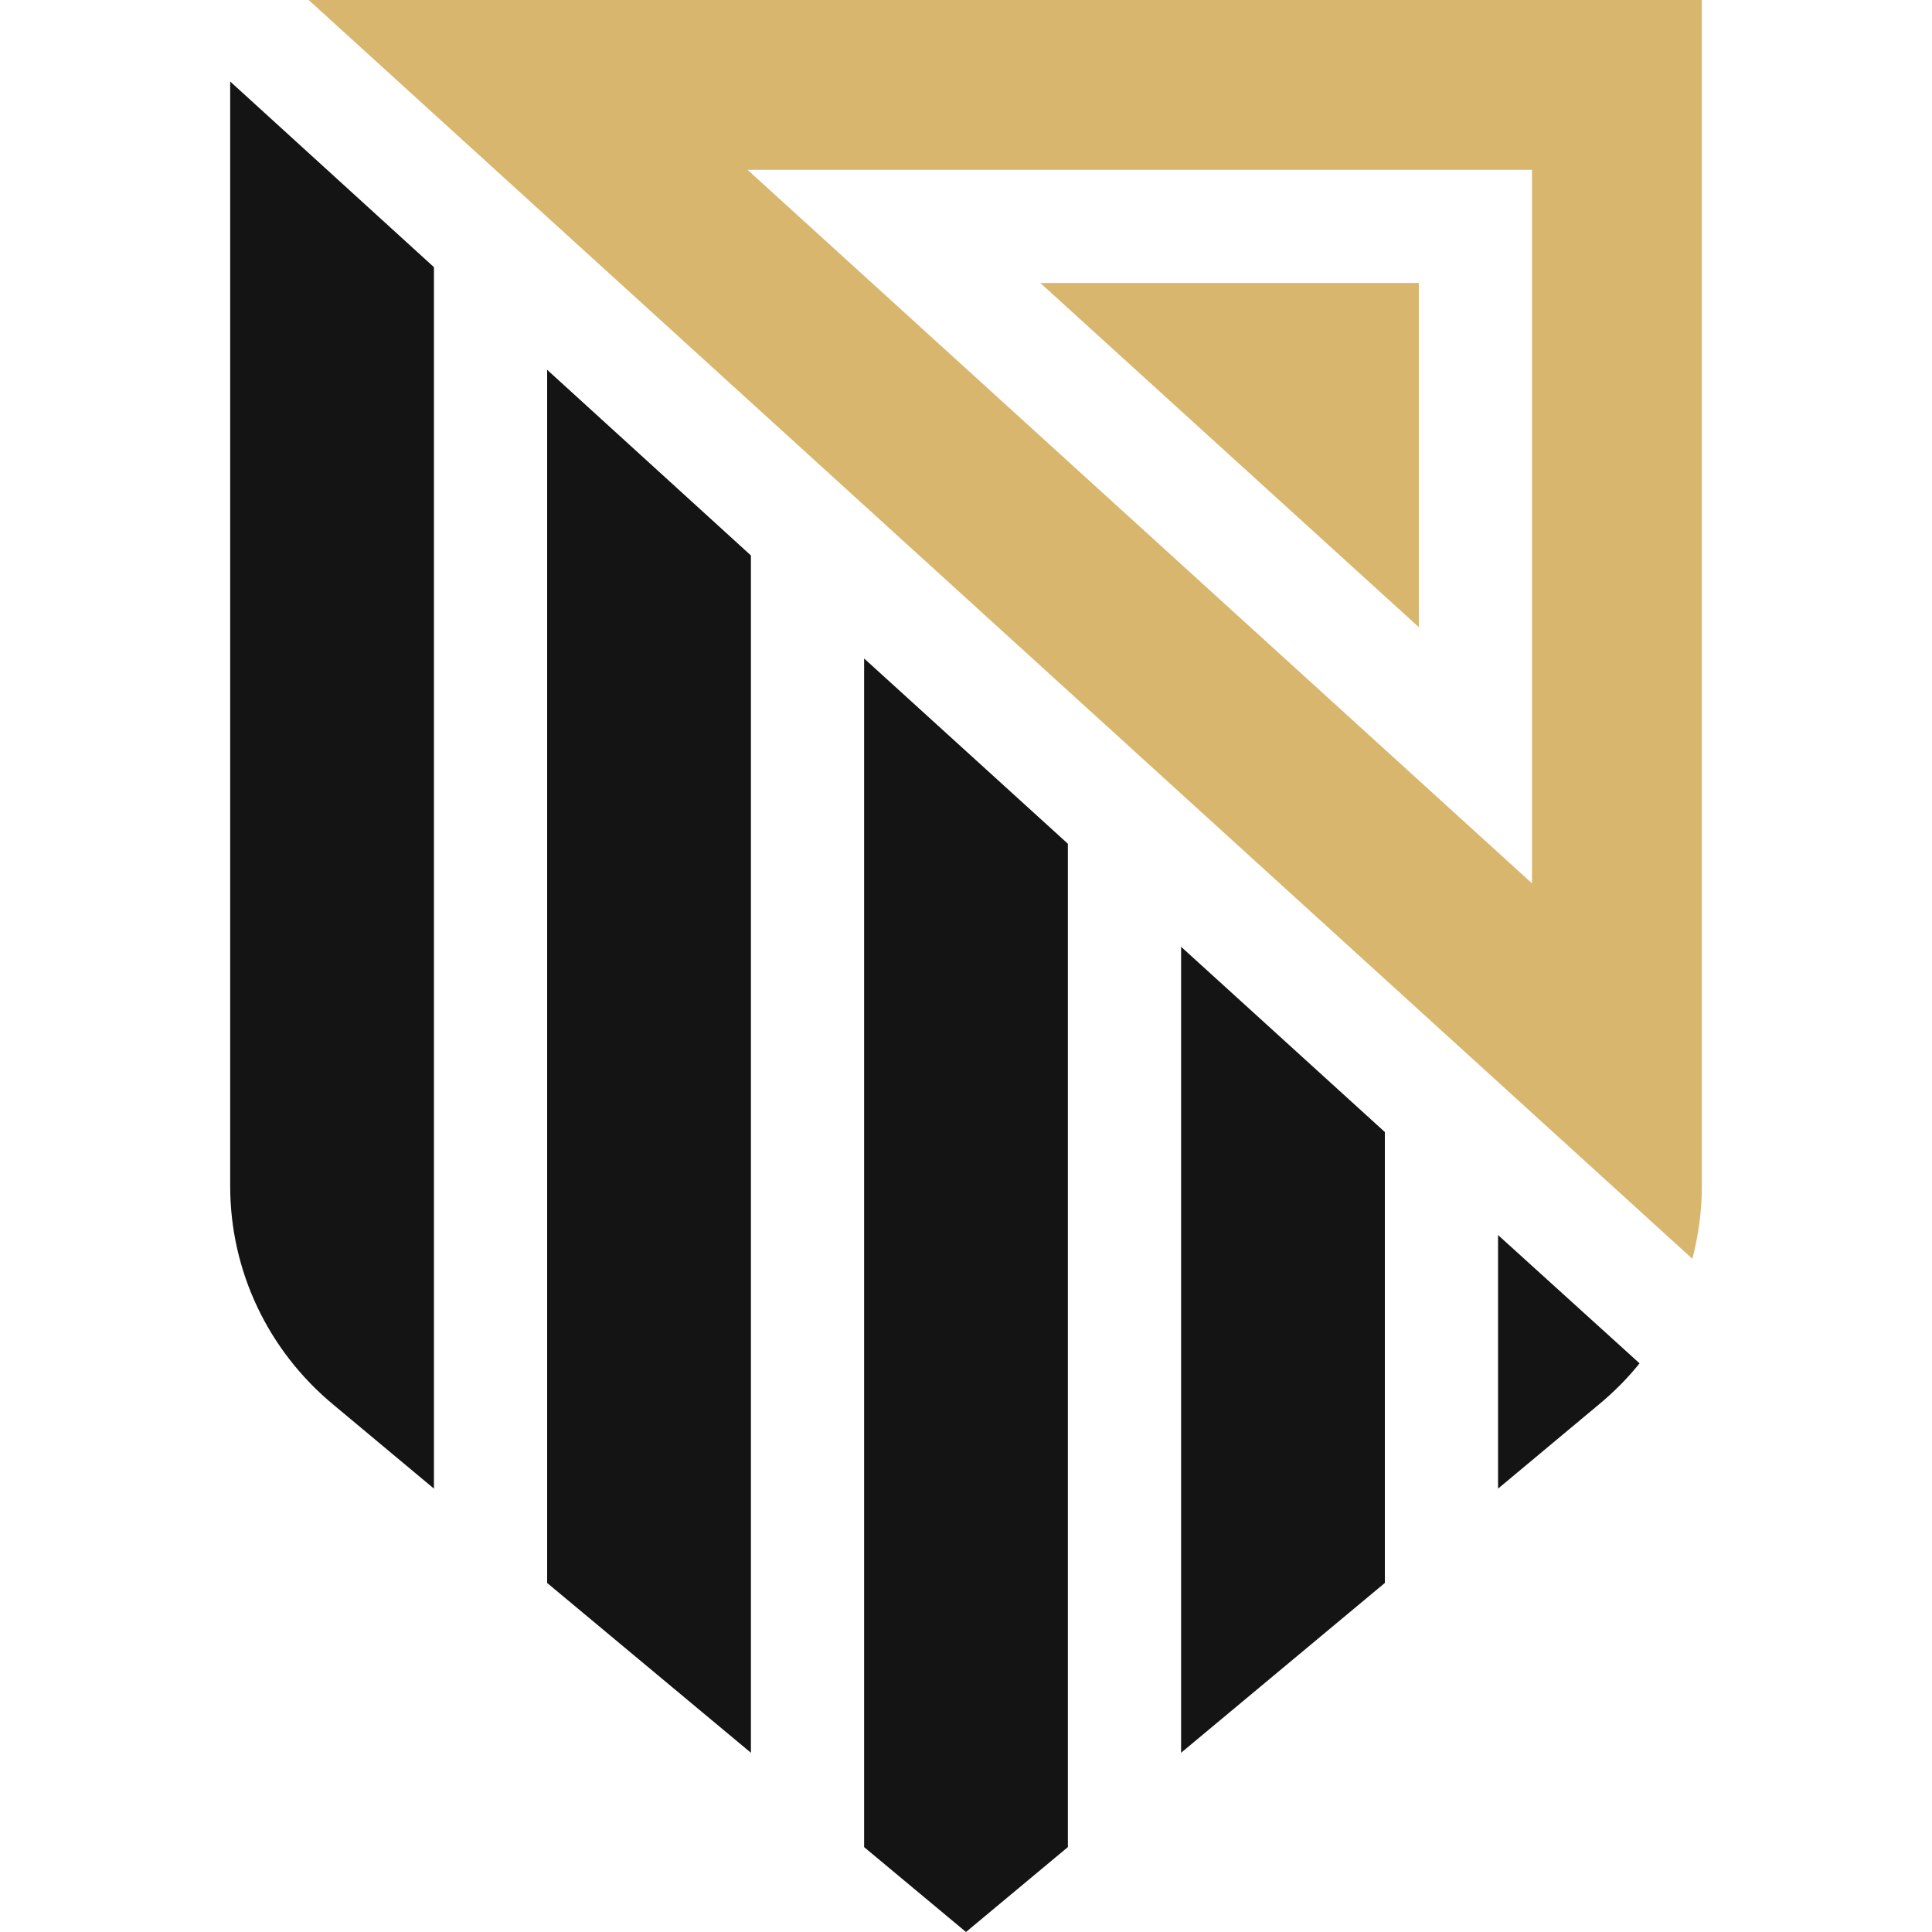
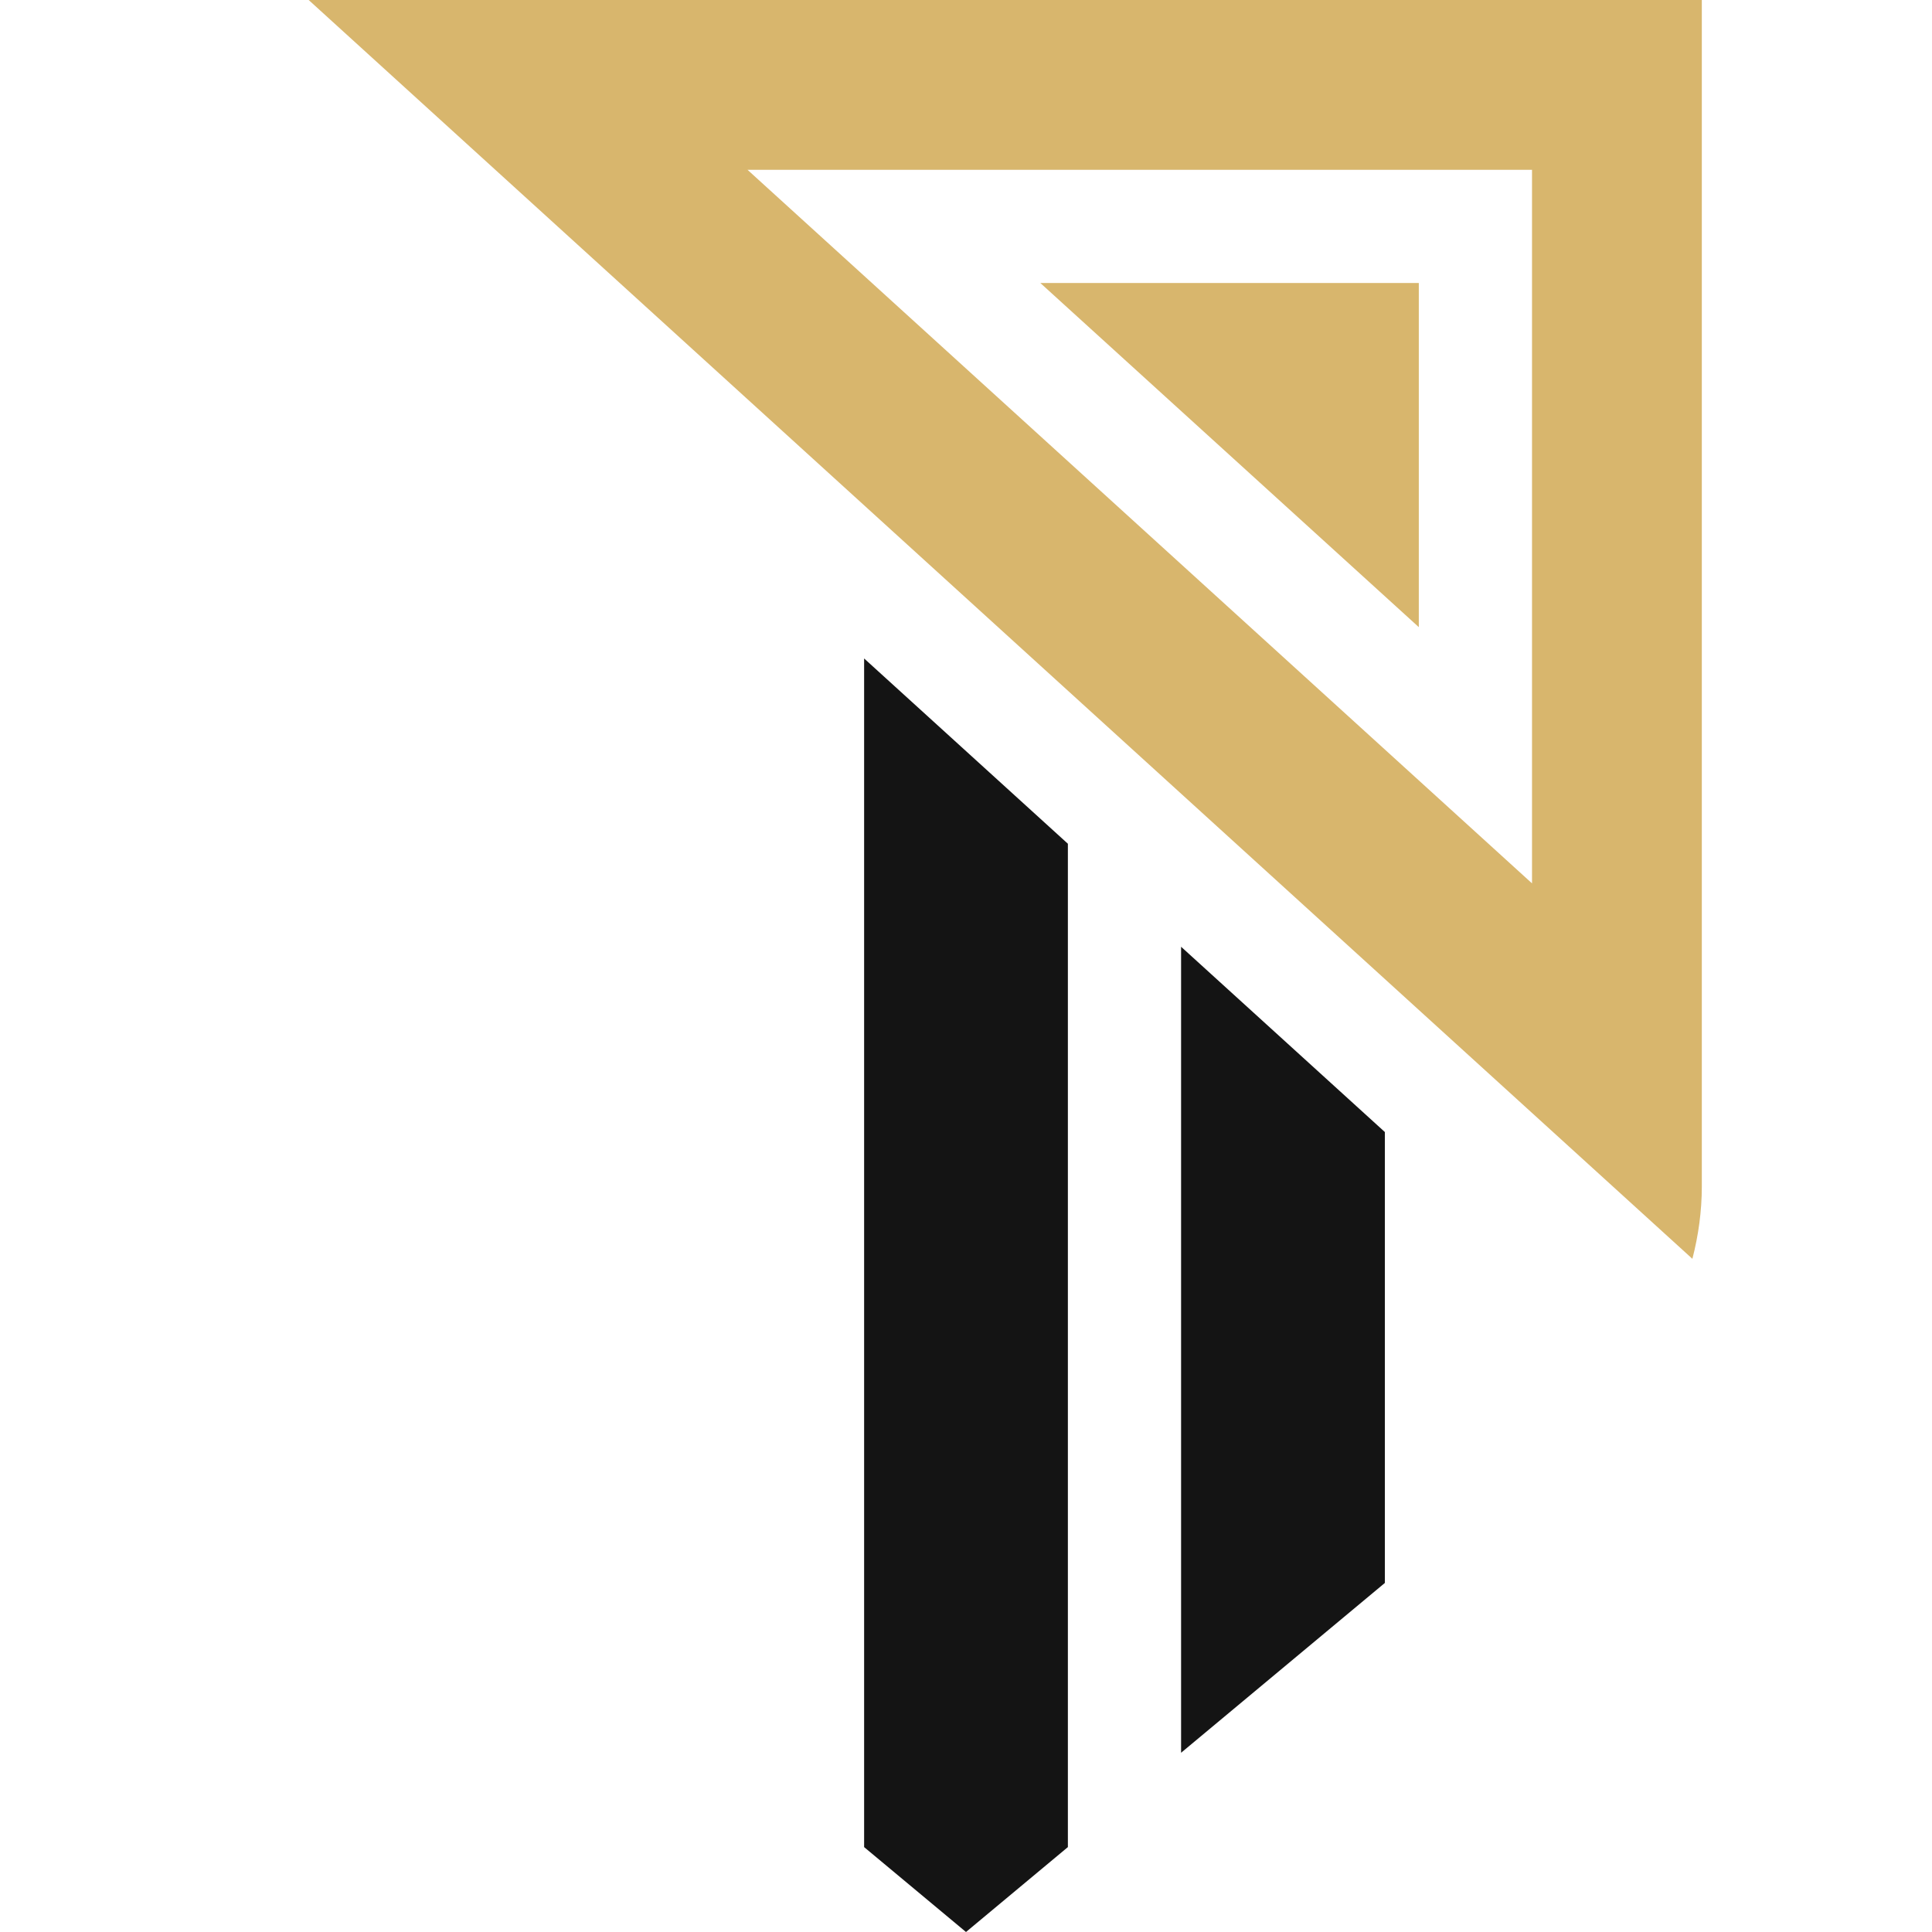
<svg xmlns="http://www.w3.org/2000/svg" version="1.1" id="Capa_1" x="0px" y="0px" viewBox="0 0 512 512" style="enable-background:new 0 0 512 512;" xml:space="preserve">
  <style type="text/css">
	.st0{fill:#D8B66D;}
	.st1{fill:#141414;}
</style>
  <g>
    <g>
      <polygon class="st0" points="275.7,75 376,166.2 376,75   " />
    </g>
  </g>
  <g>
    <g>
-       <path class="st1" d="M61,21.6v292.7c0,22.5,10,43.6,27.4,58l26.6,22.2V70.8L61,21.6z" />
-     </g>
+       </g>
  </g>
  <g>
    <g>
      <polygon class="st1" points="229,174.5 229,489.5 256,512 283,489.5 283,223.6   " />
    </g>
  </g>
  <g>
    <g>
      <polygon class="st1" points="313,250.9 313,464.5 367,419.5 367,300   " />
    </g>
  </g>
  <g>
    <g>
-       <polygon class="st1" points="145,98 145,419.5 199,464.5 199,147.2   " />
-     </g>
+       </g>
  </g>
  <g>
    <g>
-       <path class="st1" d="M397,327.3v67.2l26.6-22.2c4-3.3,7.7-7,10.9-11L397,327.3z" />
-     </g>
+       </g>
  </g>
  <g>
    <g>
      <path class="st0" d="M81.8,0l366.7,333.6c1.6-6.2,2.5-12.6,2.5-19.2V0L81.8,0z M406,234.1L198.1,45H406L406,234.1z" />
    </g>
  </g>
</svg>